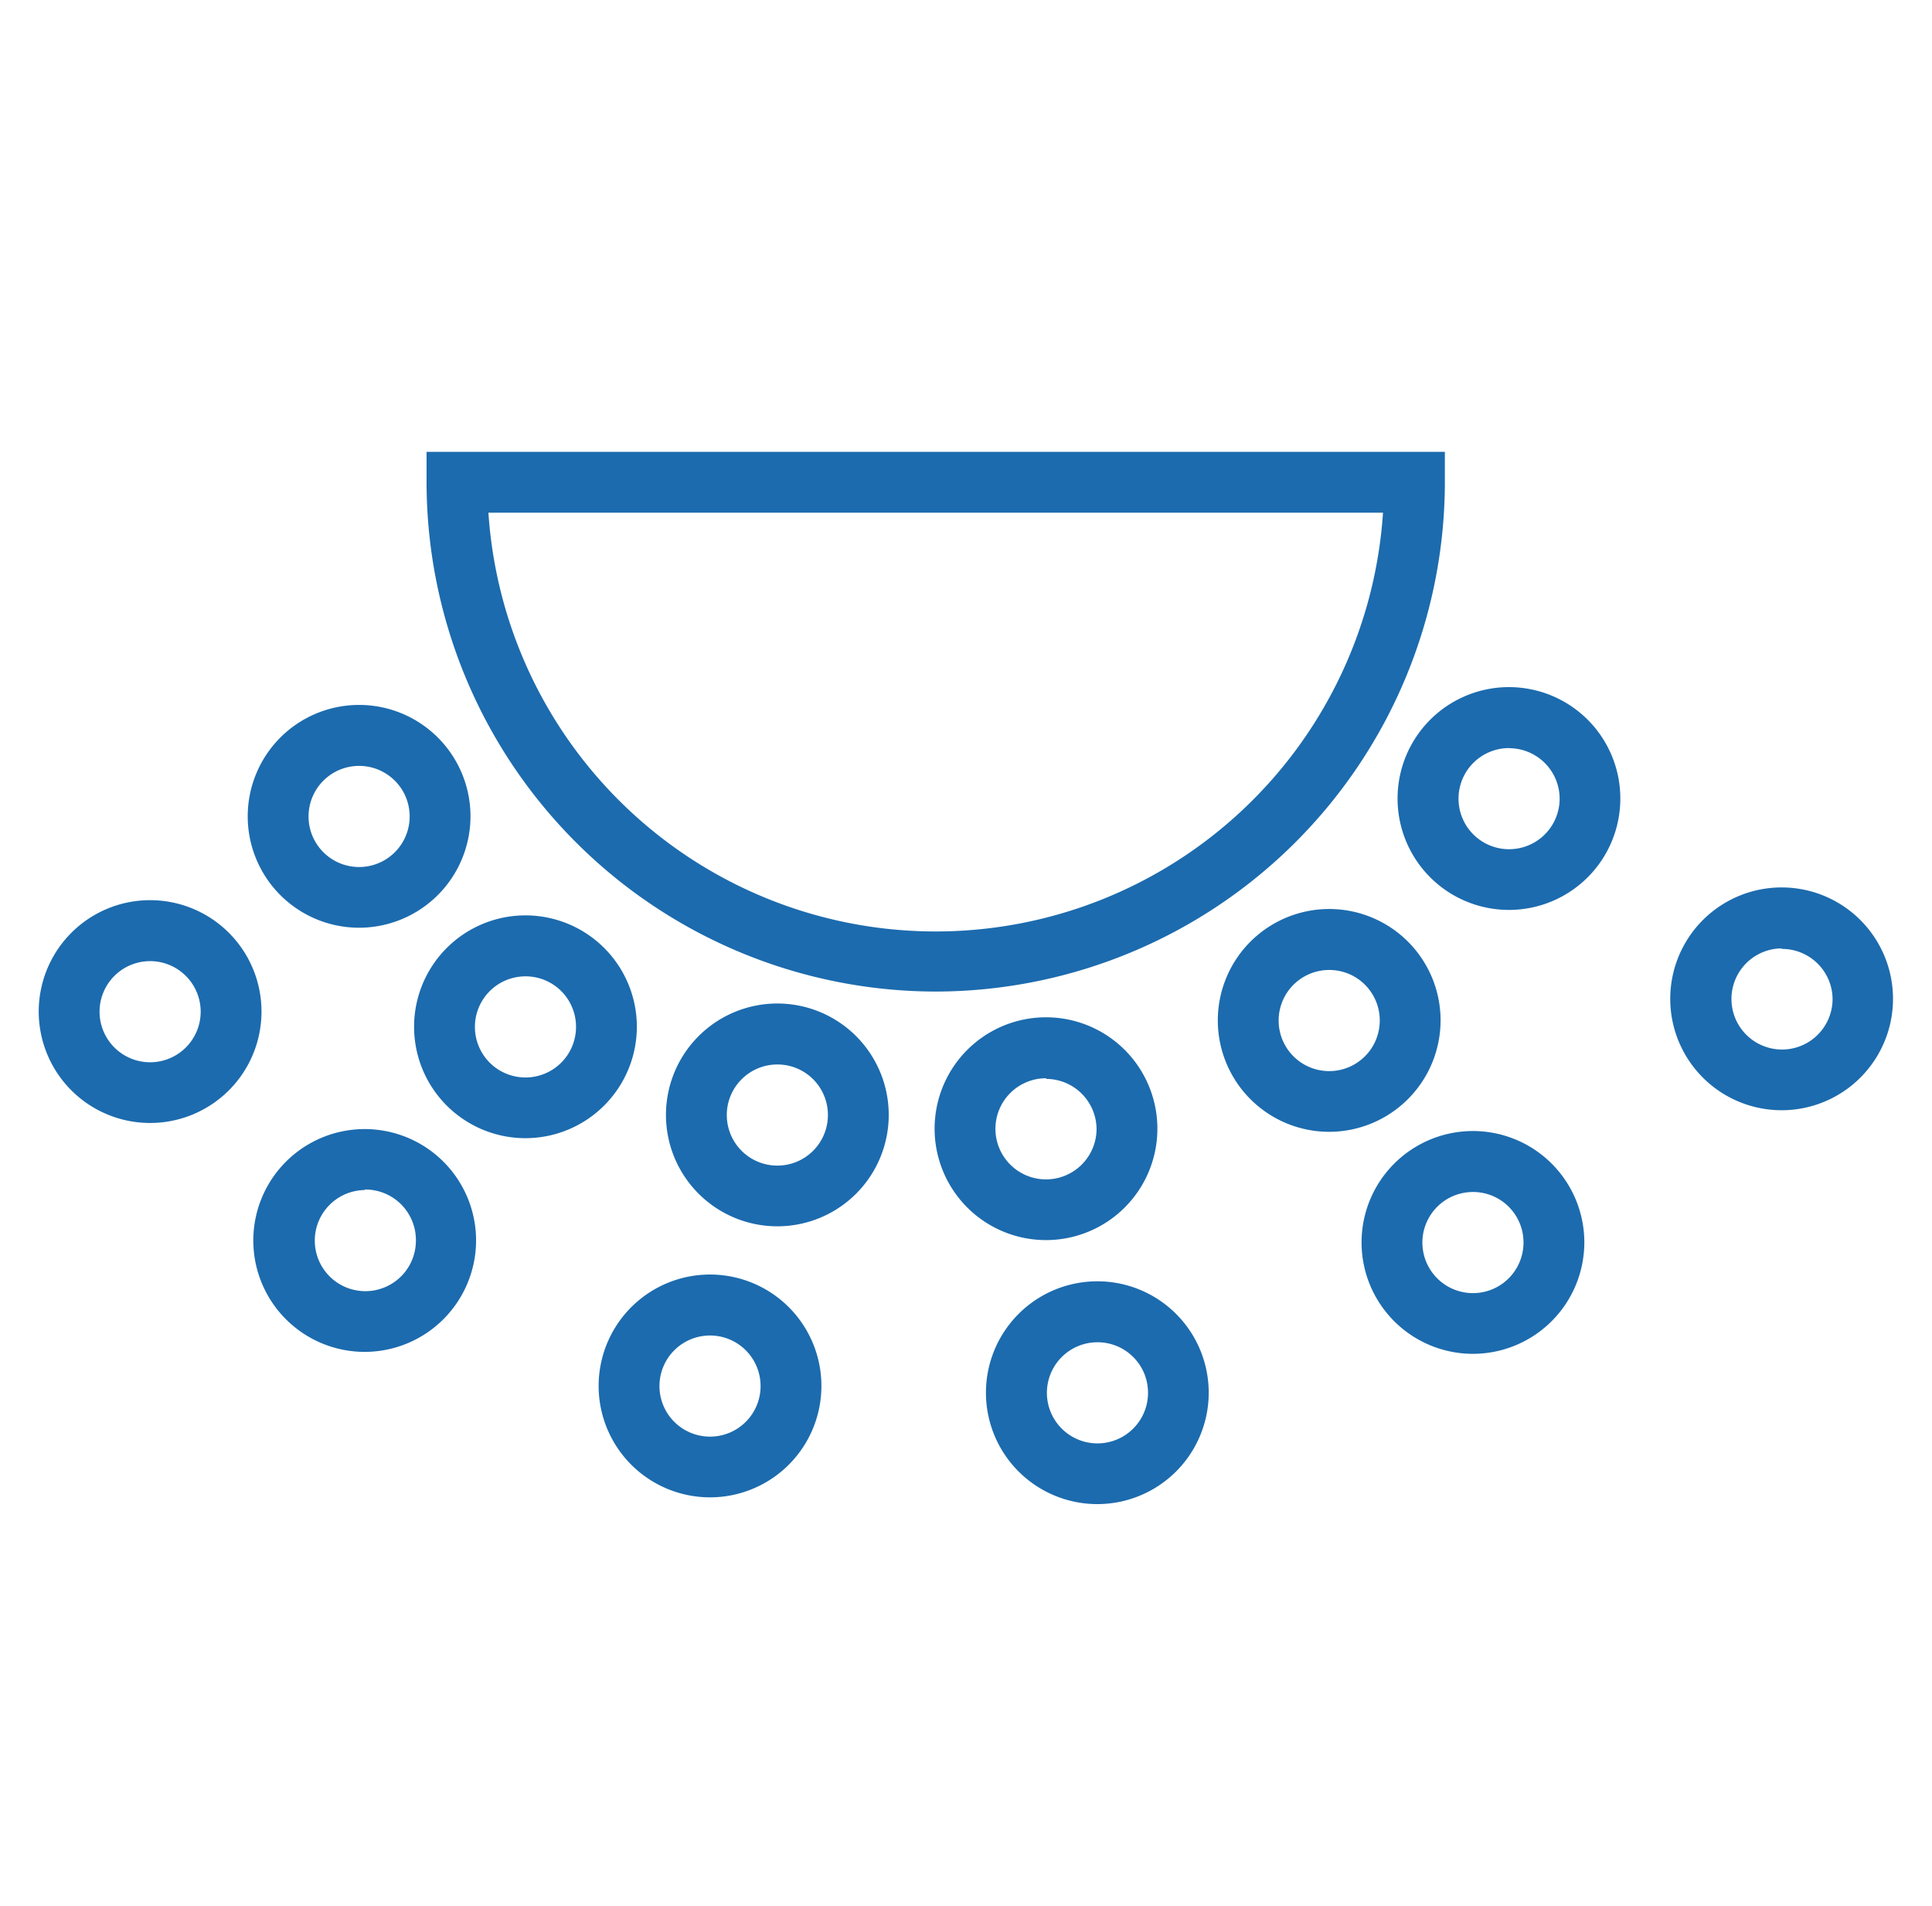
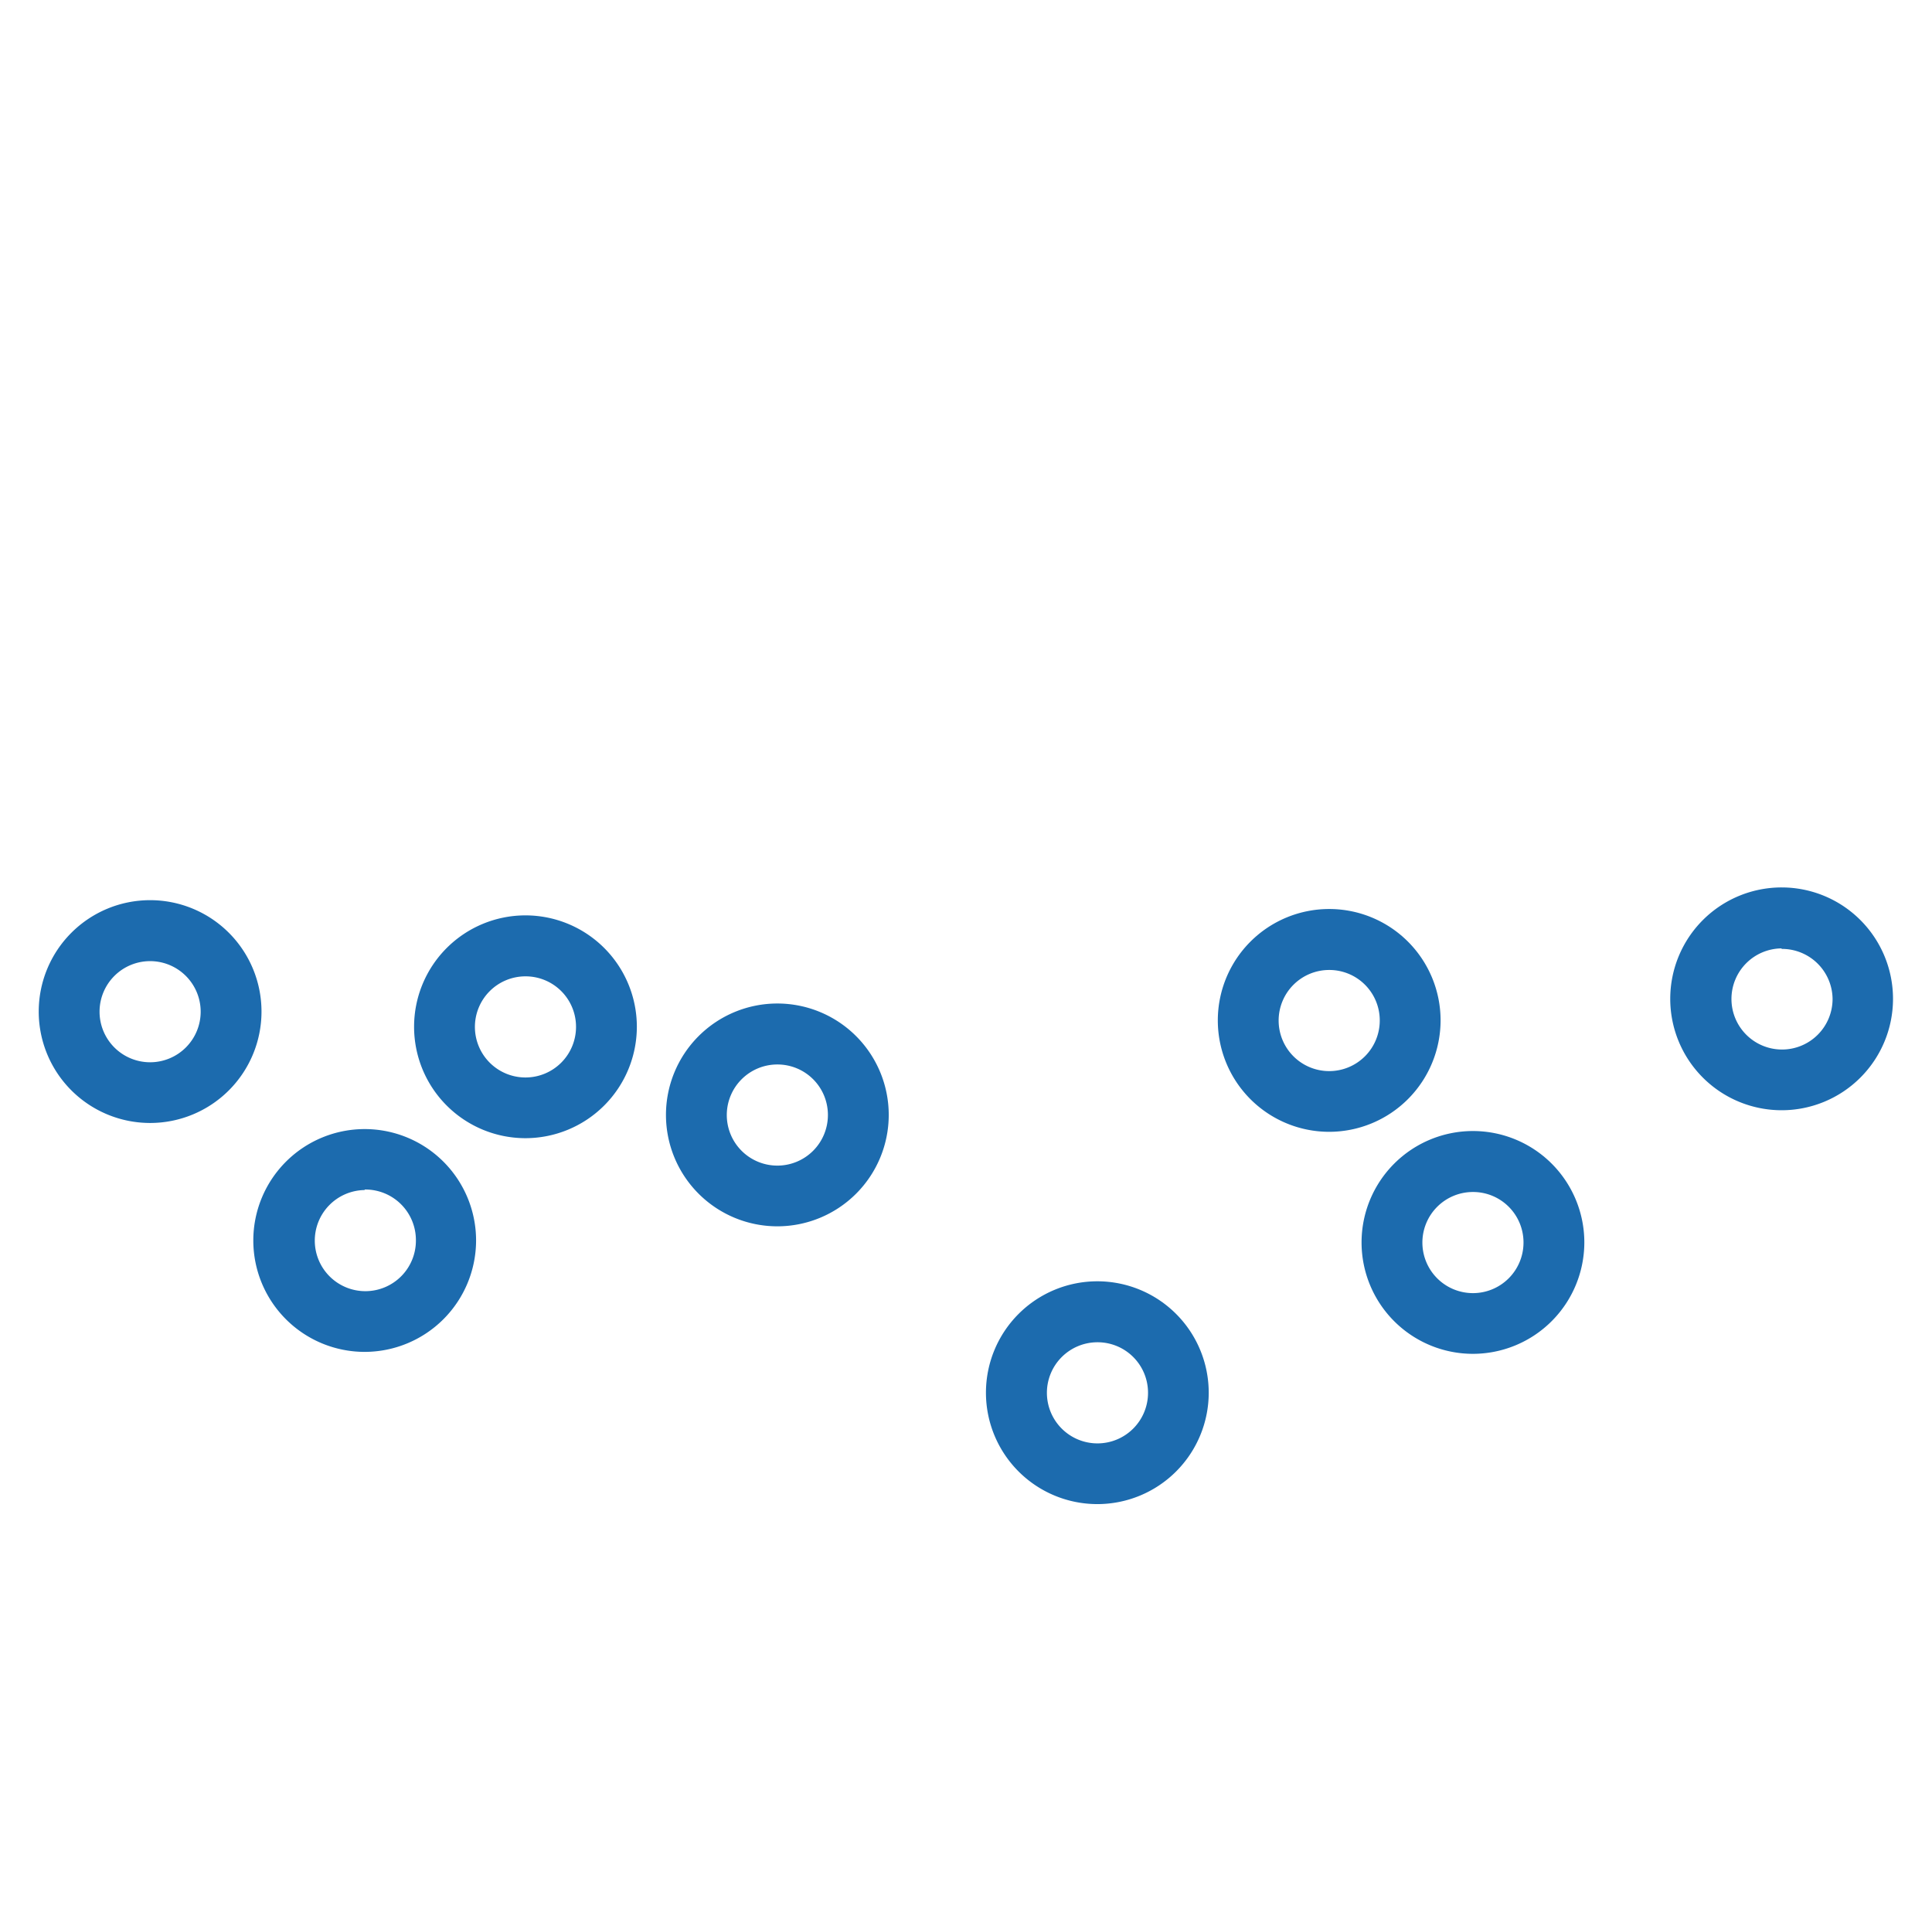
<svg xmlns="http://www.w3.org/2000/svg" id="Calque_1" data-name="Calque 1" viewBox="0 0 148.65 146.65">
  <defs>
    <style>.cls-1{fill:#1c6bae;}</style>
  </defs>
-   <path class="cls-1" d="M72,76.28A39.22,39.22,0,0,1,32.82,37.1V34.76h78.35V37.1A39.23,39.23,0,0,1,72,76.28ZM37.58,39.44a34.49,34.49,0,0,0,68.83,0Z" />
  <path class="cls-1" d="M11.55,86.39a8.57,8.57,0,1,1,8.57-8.56A8.57,8.57,0,0,1,11.55,86.39Zm0-12.45a3.89,3.89,0,1,0,3.89,3.89A3.89,3.89,0,0,0,11.55,73.94Z" />
  <path class="cls-1" d="M28.06,104a8.57,8.57,0,1,1,8.57-8.57A8.58,8.58,0,0,1,28.06,104Zm0-12.45A3.89,3.89,0,1,0,32,95.39,3.89,3.89,0,0,0,28.06,91.51Z" />
-   <path class="cls-1" d="M54.63,115.19a8.57,8.57,0,1,1,8.57-8.56A8.57,8.57,0,0,1,54.63,115.19Zm0-12.45a3.89,3.89,0,1,0,3.89,3.89A3.89,3.89,0,0,0,54.63,102.74Z" />
  <path class="cls-1" d="M84.44,115.71A8.57,8.57,0,1,1,93,107.14,8.57,8.57,0,0,1,84.44,115.71Zm0-12.45a3.89,3.89,0,1,0,3.89,3.88A3.88,3.88,0,0,0,84.44,103.26Z" />
  <path class="cls-1" d="M113.33,104.15a8.57,8.57,0,1,1,8.57-8.57A8.58,8.58,0,0,1,113.33,104.15Zm0-12.45a3.89,3.89,0,1,0,3.89,3.88A3.88,3.88,0,0,0,113.33,91.7Z" />
  <path class="cls-1" d="M137.08,85.41a8.57,8.57,0,1,1,8.57-8.56A8.57,8.57,0,0,1,137.08,85.41Zm0-12.45A3.89,3.89,0,1,0,141,76.85,3.89,3.89,0,0,0,137.08,73Z" />
-   <path class="cls-1" d="M27.63,71.37a8.57,8.57,0,1,1,8.57-8.56A8.58,8.58,0,0,1,27.63,71.37Zm0-12.45a3.89,3.89,0,1,0,3.89,3.89A3.89,3.89,0,0,0,27.63,58.92Z" />
  <path class="cls-1" d="M40.43,87.56A8.57,8.57,0,1,1,49,79,8.58,8.58,0,0,1,40.43,87.56Zm0-12.45A3.89,3.89,0,1,0,44.32,79,3.88,3.88,0,0,0,40.43,75.11Z" />
  <path class="cls-1" d="M59.81,94.34a8.57,8.57,0,1,1,8.57-8.57A8.57,8.57,0,0,1,59.81,94.34Zm0-12.45a3.89,3.89,0,1,0,3.89,3.88A3.88,3.88,0,0,0,59.81,81.89Z" />
-   <path class="cls-1" d="M80.49,95.4a8.57,8.57,0,1,1,8.56-8.56A8.57,8.57,0,0,1,80.49,95.4Zm0-12.45a3.89,3.89,0,1,0,3.88,3.89A3.89,3.89,0,0,0,80.49,83Z" />
  <path class="cls-1" d="M102.27,87.07a8.57,8.57,0,1,1,8.57-8.57A8.58,8.58,0,0,1,102.27,87.07Zm0-12.45a3.89,3.89,0,1,0,3.89,3.88A3.88,3.88,0,0,0,102.27,74.62Z" />
-   <path class="cls-1" d="M116.1,70a8.57,8.57,0,1,1,8.57-8.56A8.57,8.57,0,0,1,116.1,70Zm0-12.45A3.89,3.89,0,1,0,120,61.45,3.89,3.89,0,0,0,116.1,57.56Z" />
</svg>